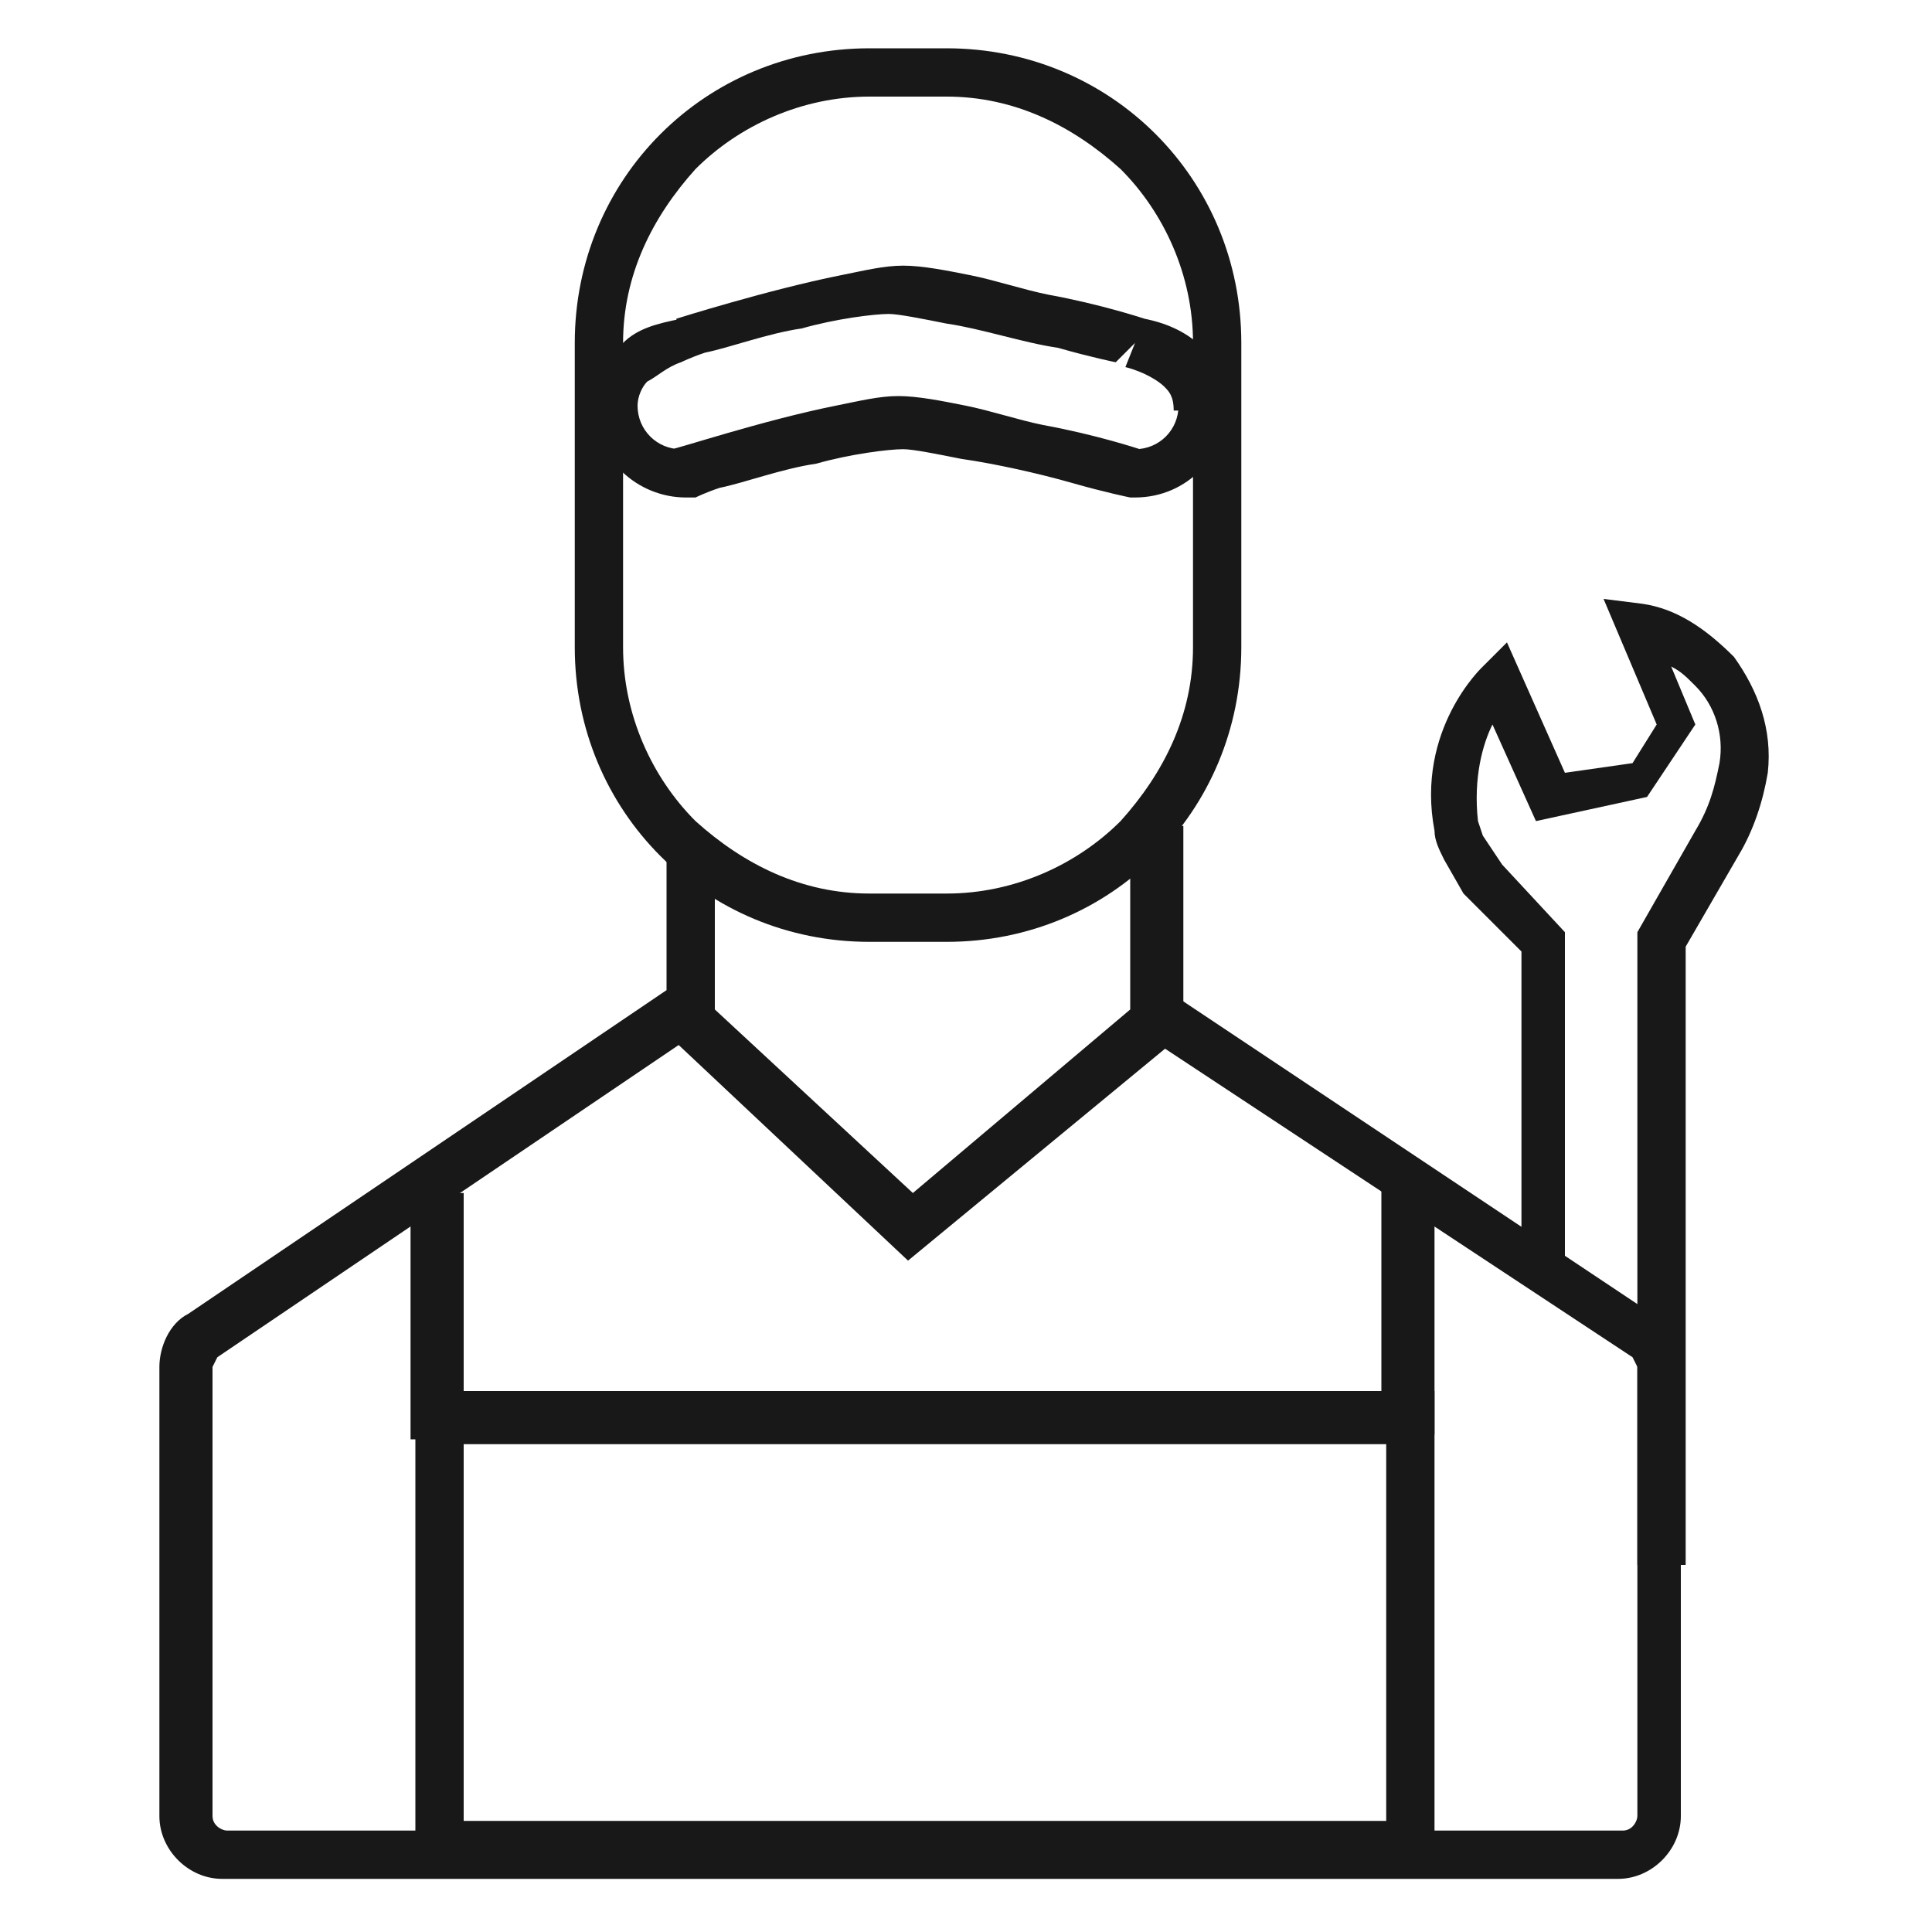
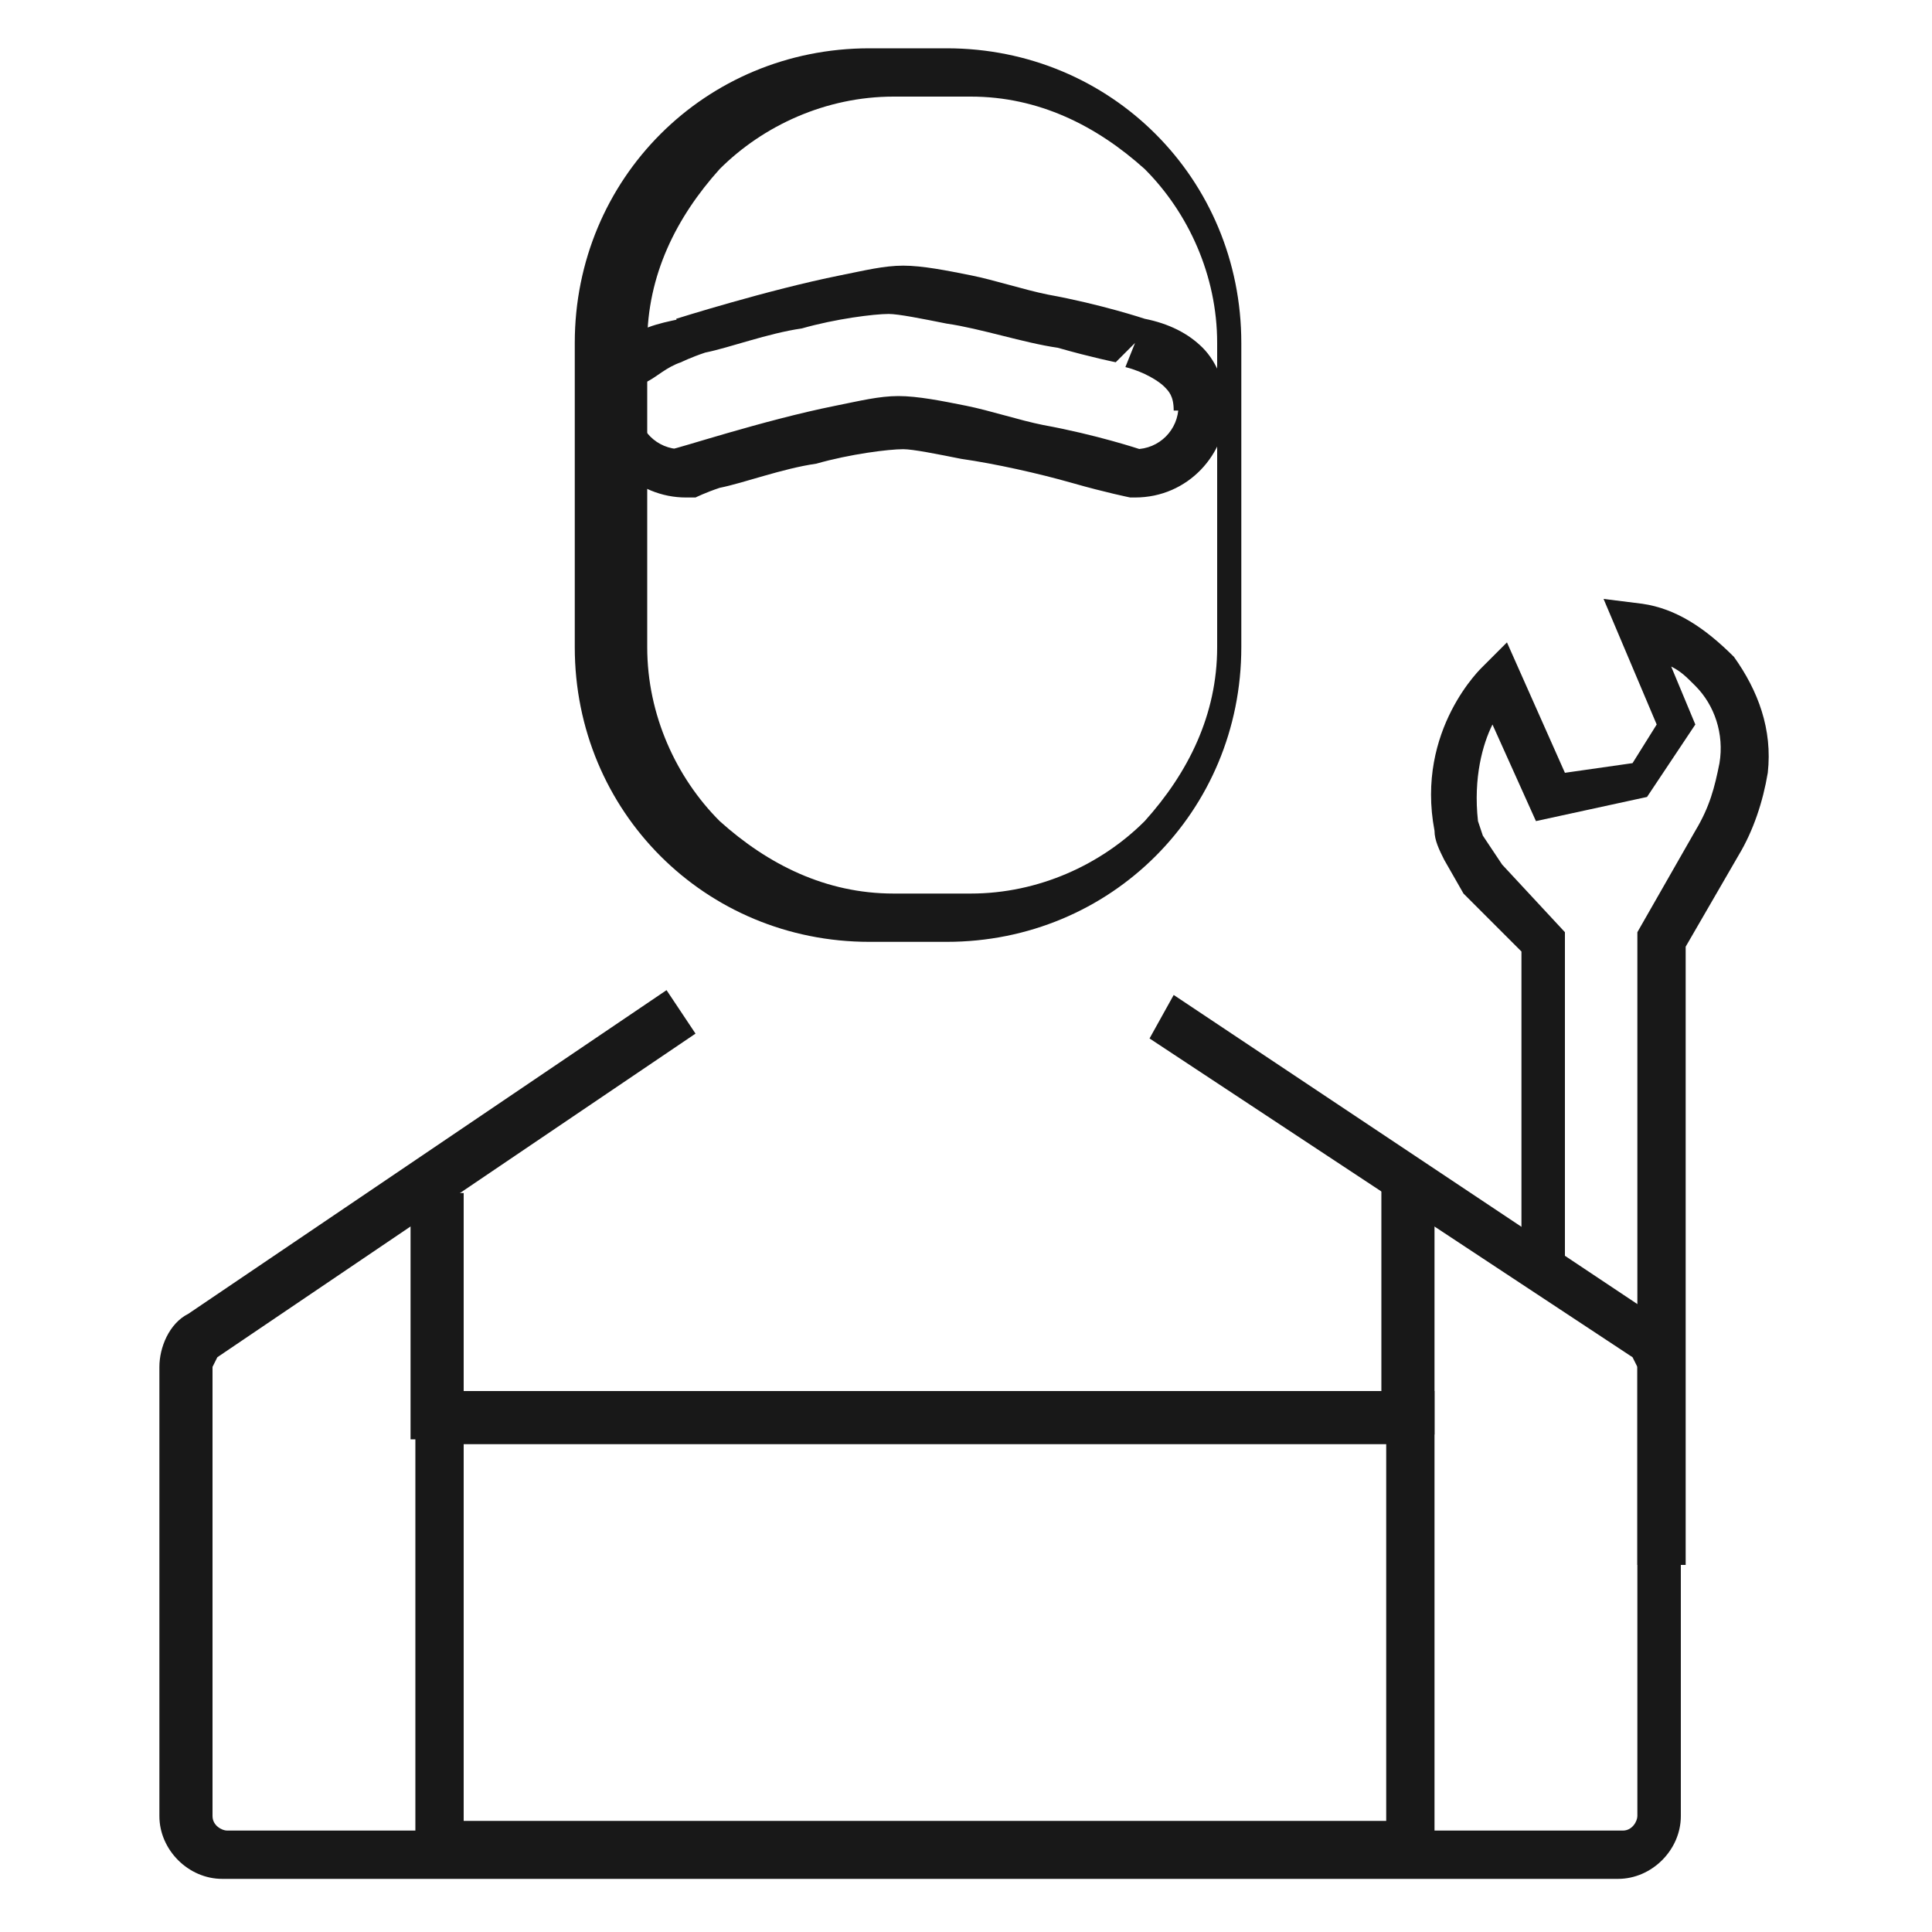
<svg xmlns="http://www.w3.org/2000/svg" version="1.1" id="Layer_1" x="0px" y="0px" width="40px" height="40px" viewBox="-4.5 -2 40 40" enable-background="new -4.5 -2 40 40" xml:space="preserve">
  <title>Icon / Caretaker</title>
  <desc>Created with Sketch.</desc>
  <g id="Page-1_1_">
    <g id="Artboard" transform="translate(-534, -116)">
      <g id="Page-1" transform="translate(33, 15)">
        <g id="Icon-_x2F_-Caretaker" transform="translate(496, 99)">
          <g transform="translate(5, 2)">
            <path id="Fill-1198" fill="#181818" d="M20.4,6.4h-0.5c0,0.5-0.4,0.9-0.9,0.9v0.5l0.1-0.5c0,0-0.9-0.3-2-0.5       c-0.5-0.1-1.1-0.3-1.6-0.4c-0.5-0.1-1-0.2-1.4-0.2h0c-0.4,0-0.8,0.1-1.3,0.2c-1.5,0.3-3.3,0.9-3.4,0.9l0.2,0.5V7.3       c-0.5,0-0.9-0.4-0.9-0.9c0-0.2,0.1-0.4,0.2-0.5c0.2-0.1,0.4-0.3,0.7-0.4l0,0l0,0c0,0,0.2-0.1,0.5-0.2c0.5-0.1,1.3-0.4,2-0.5       c0.7-0.2,1.5-0.3,1.8-0.3h0c0.2,0,0.7,0.1,1.2,0.2c0.7,0.1,1.6,0.4,2.3,0.5c0.7,0.2,1.2,0.3,1.2,0.3L19,5.1l-0.2,0.5       c0.4,0.1,0.7,0.3,0.8,0.4c0.1,0.1,0.2,0.2,0.2,0.5H20.4h0.5c0-0.5-0.2-1-0.5-1.3c-0.3-0.3-0.7-0.5-1.2-0.6l0,0l0,0       c0,0-0.9-0.3-2-0.5c-0.5-0.1-1.1-0.3-1.6-0.4c-0.5-0.1-1-0.2-1.4-0.2h0c-0.4,0-0.8,0.1-1.3,0.2C11.4,4,9.5,4.6,9.5,4.6l0.2,0.5       L9.6,4.6C9.1,4.7,8.7,4.8,8.4,5.1C8,5.4,7.8,5.9,7.8,6.4c0,1.1,0.9,1.9,1.9,1.9h0.1l0.1,0c0,0,0.2-0.1,0.5-0.2       c0.5-0.1,1.3-0.4,2-0.5c0.7-0.2,1.5-0.3,1.8-0.3h0c0.2,0,0.7,0.1,1.2,0.2C16.1,7.6,17,7.8,17.7,8c0.7,0.2,1.2,0.3,1.2,0.3       l0.1,0H19c1.1,0,1.9-0.9,1.9-1.9H20.4z" />
            <path id="Fill-1199" fill="#181818" d="M19.3,19.5l10,6.6l0,0l0.1,0.2v9.3c0,0.1-0.1,0.3-0.3,0.3H0.2c-0.1,0-0.3-0.1-0.3-0.3       v-9.3L0,26.1l0,0l9.9-6.7l-0.6-0.9l-9.9,6.7l0,0c-0.4,0.2-0.6,0.7-0.6,1.1v9.3c0,0.7,0.6,1.3,1.3,1.3h28.9       c0.7,0,1.3-0.6,1.3-1.3v-9.3c0-0.4-0.2-0.9-0.6-1.1l-0.3,0.4l0.3-0.4l-9.9-6.6L19.3,19.5z" />
-             <polygon id="Fill-1200" fill="#181818" points="9.3,15.6 9.3,19.4 14.3,24.1 20,19.4 20,15.1 18.9,15.1 18.9,18.9 14.4,22.7        10.3,18.9 10.3,15.6      " />
            <polygon id="Fill-1201" fill="#181818" points="24.7,36.2 24.7,35.7 5.1,35.7 5.1,27.9 24.2,27.9 24.2,36.2 24.7,36.2        24.7,35.7 24.7,36.2 25.2,36.2 25.2,26.8 4.1,26.8 4.1,36.8 25.2,36.8 25.2,36.2      " />
-             <path id="Fill-1202" fill="#181818" d="M20.7,11.4h-0.5c0,1.4-0.6,2.6-1.5,3.6c-0.9,0.9-2.2,1.5-3.6,1.5h-1.6       c-1.4,0-2.6-0.6-3.6-1.5c-0.9-0.9-1.5-2.2-1.5-3.6V5.1c0-1.4,0.6-2.6,1.5-3.6c0.9-0.9,2.2-1.5,3.6-1.5h1.6       c1.4,0,2.6,0.6,3.6,1.5c0.9,0.9,1.5,2.2,1.5,3.6v6.3H20.7h0.5V5.1c0-3.4-2.7-6.1-6.1-6.1h-1.6c-3.4,0-6.1,2.7-6.1,6.1v6.3       c0,3.4,2.7,6.1,6.1,6.1h1.6c3.4,0,6.1-2.7,6.1-6.1H20.7z" />
+             <path id="Fill-1202" fill="#181818" d="M20.7,11.4c0,1.4-0.6,2.6-1.5,3.6c-0.9,0.9-2.2,1.5-3.6,1.5h-1.6       c-1.4,0-2.6-0.6-3.6-1.5c-0.9-0.9-1.5-2.2-1.5-3.6V5.1c0-1.4,0.6-2.6,1.5-3.6c0.9-0.9,2.2-1.5,3.6-1.5h1.6       c1.4,0,2.6,0.6,3.6,1.5c0.9,0.9,1.5,2.2,1.5,3.6v6.3H20.7h0.5V5.1c0-3.4-2.7-6.1-6.1-6.1h-1.6c-3.4,0-6.1,2.7-6.1,6.1v6.3       c0,3.4,2.7,6.1,6.1,6.1h1.6c3.4,0,6.1-2.7,6.1-6.1H20.7z" />
            <polyline id="Fill-1203" fill="#181818" points="5.1,27.8 5.1,22.7 4,22.7 4,27.8      " />
            <polyline id="Fill-1204" fill="#181818" points="25.2,27.7 25.2,22.5 24.1,22.5 24.1,27.7      " />
            <path id="Fill-1205" fill="#181818" d="M30.4,30.4V17.6l1.1-1.9c0.3-0.5,0.5-1.1,0.6-1.7c0.1-0.9-0.2-1.7-0.7-2.4       c-0.6-0.6-1.2-1-1.9-1.1l-0.8-0.1l1.1,2.6l-0.5,0.8L27.9,14l-1.2-2.7l-0.5,0.5c0,0-1.4,1.3-1,3.4c0,0.2,0.1,0.4,0.2,0.6       l0.4,0.7l1.2,1.2v6.5h0.9v-6.9l-1.3-1.4l-0.4-0.6L26.1,15c-0.1-0.9,0.1-1.6,0.3-2l0.9,2l2.3-0.5l1-1.5l-0.5-1.2       c0.2,0.1,0.3,0.2,0.5,0.4c0.4,0.4,0.6,1,0.5,1.6c-0.1,0.5-0.2,0.9-0.5,1.4l-1.2,2.1v13.1H30.4z" />
          </g>
        </g>
      </g>
    </g>
  </g>
</svg>